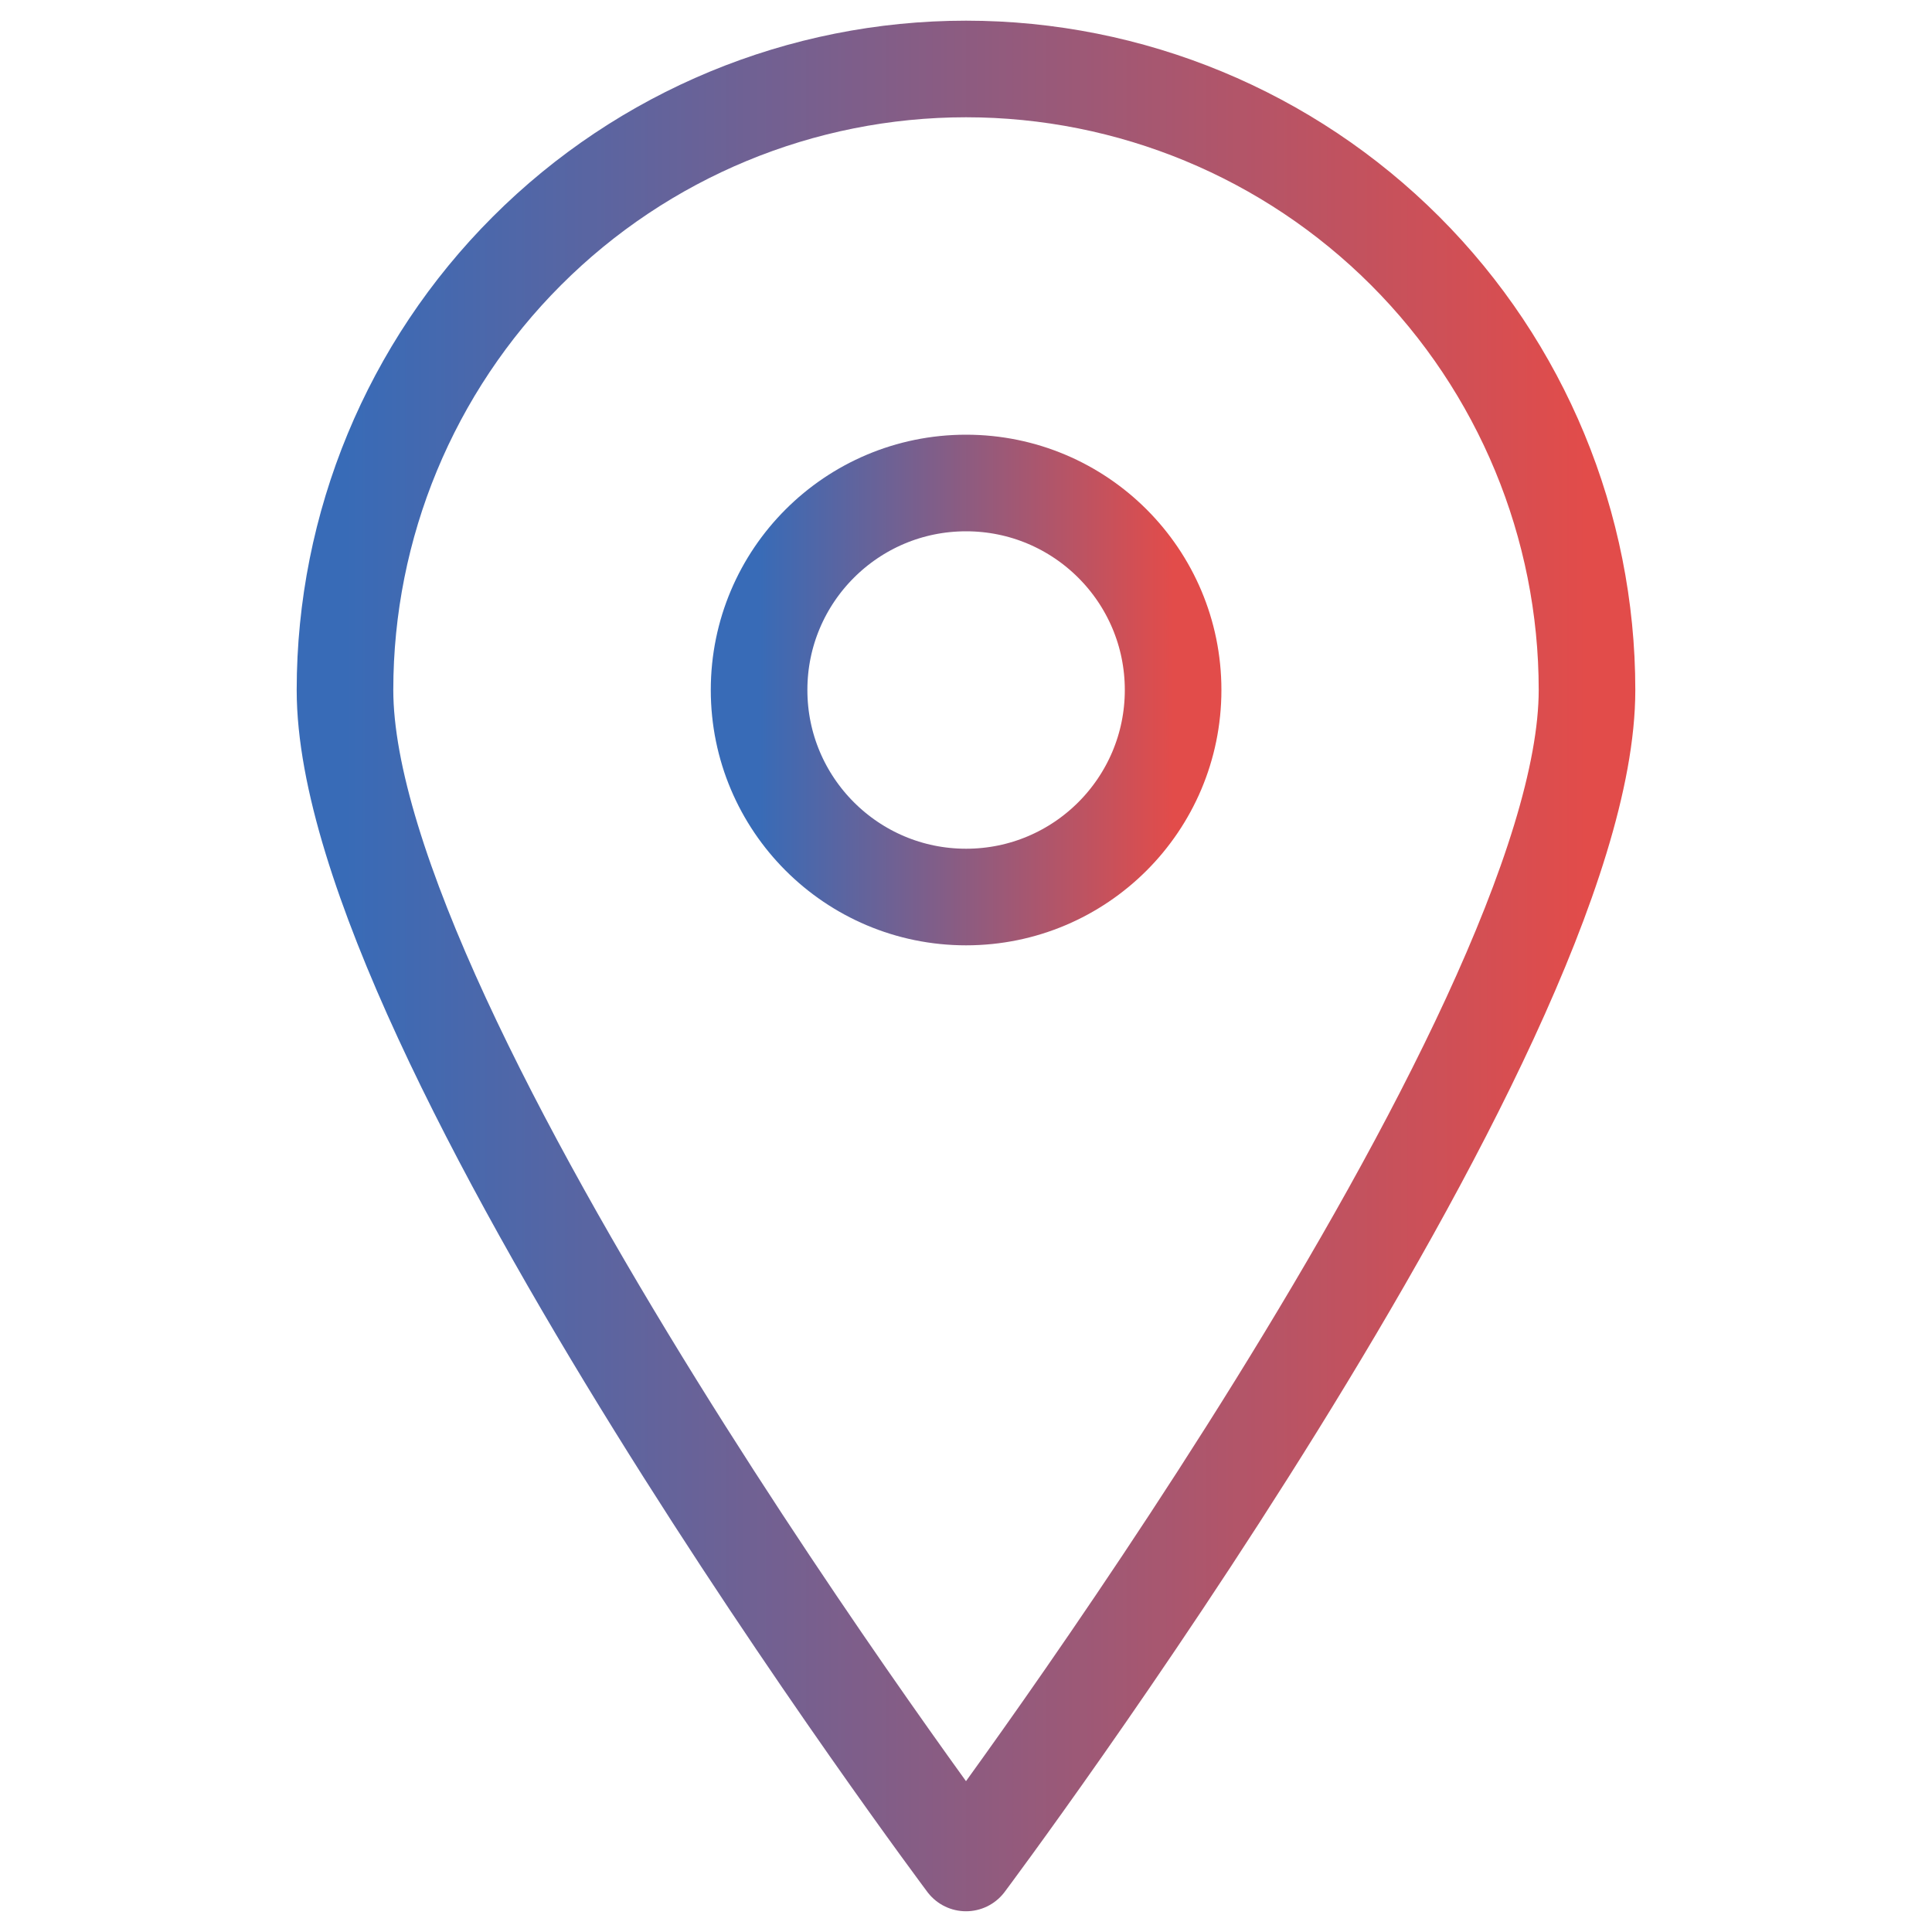
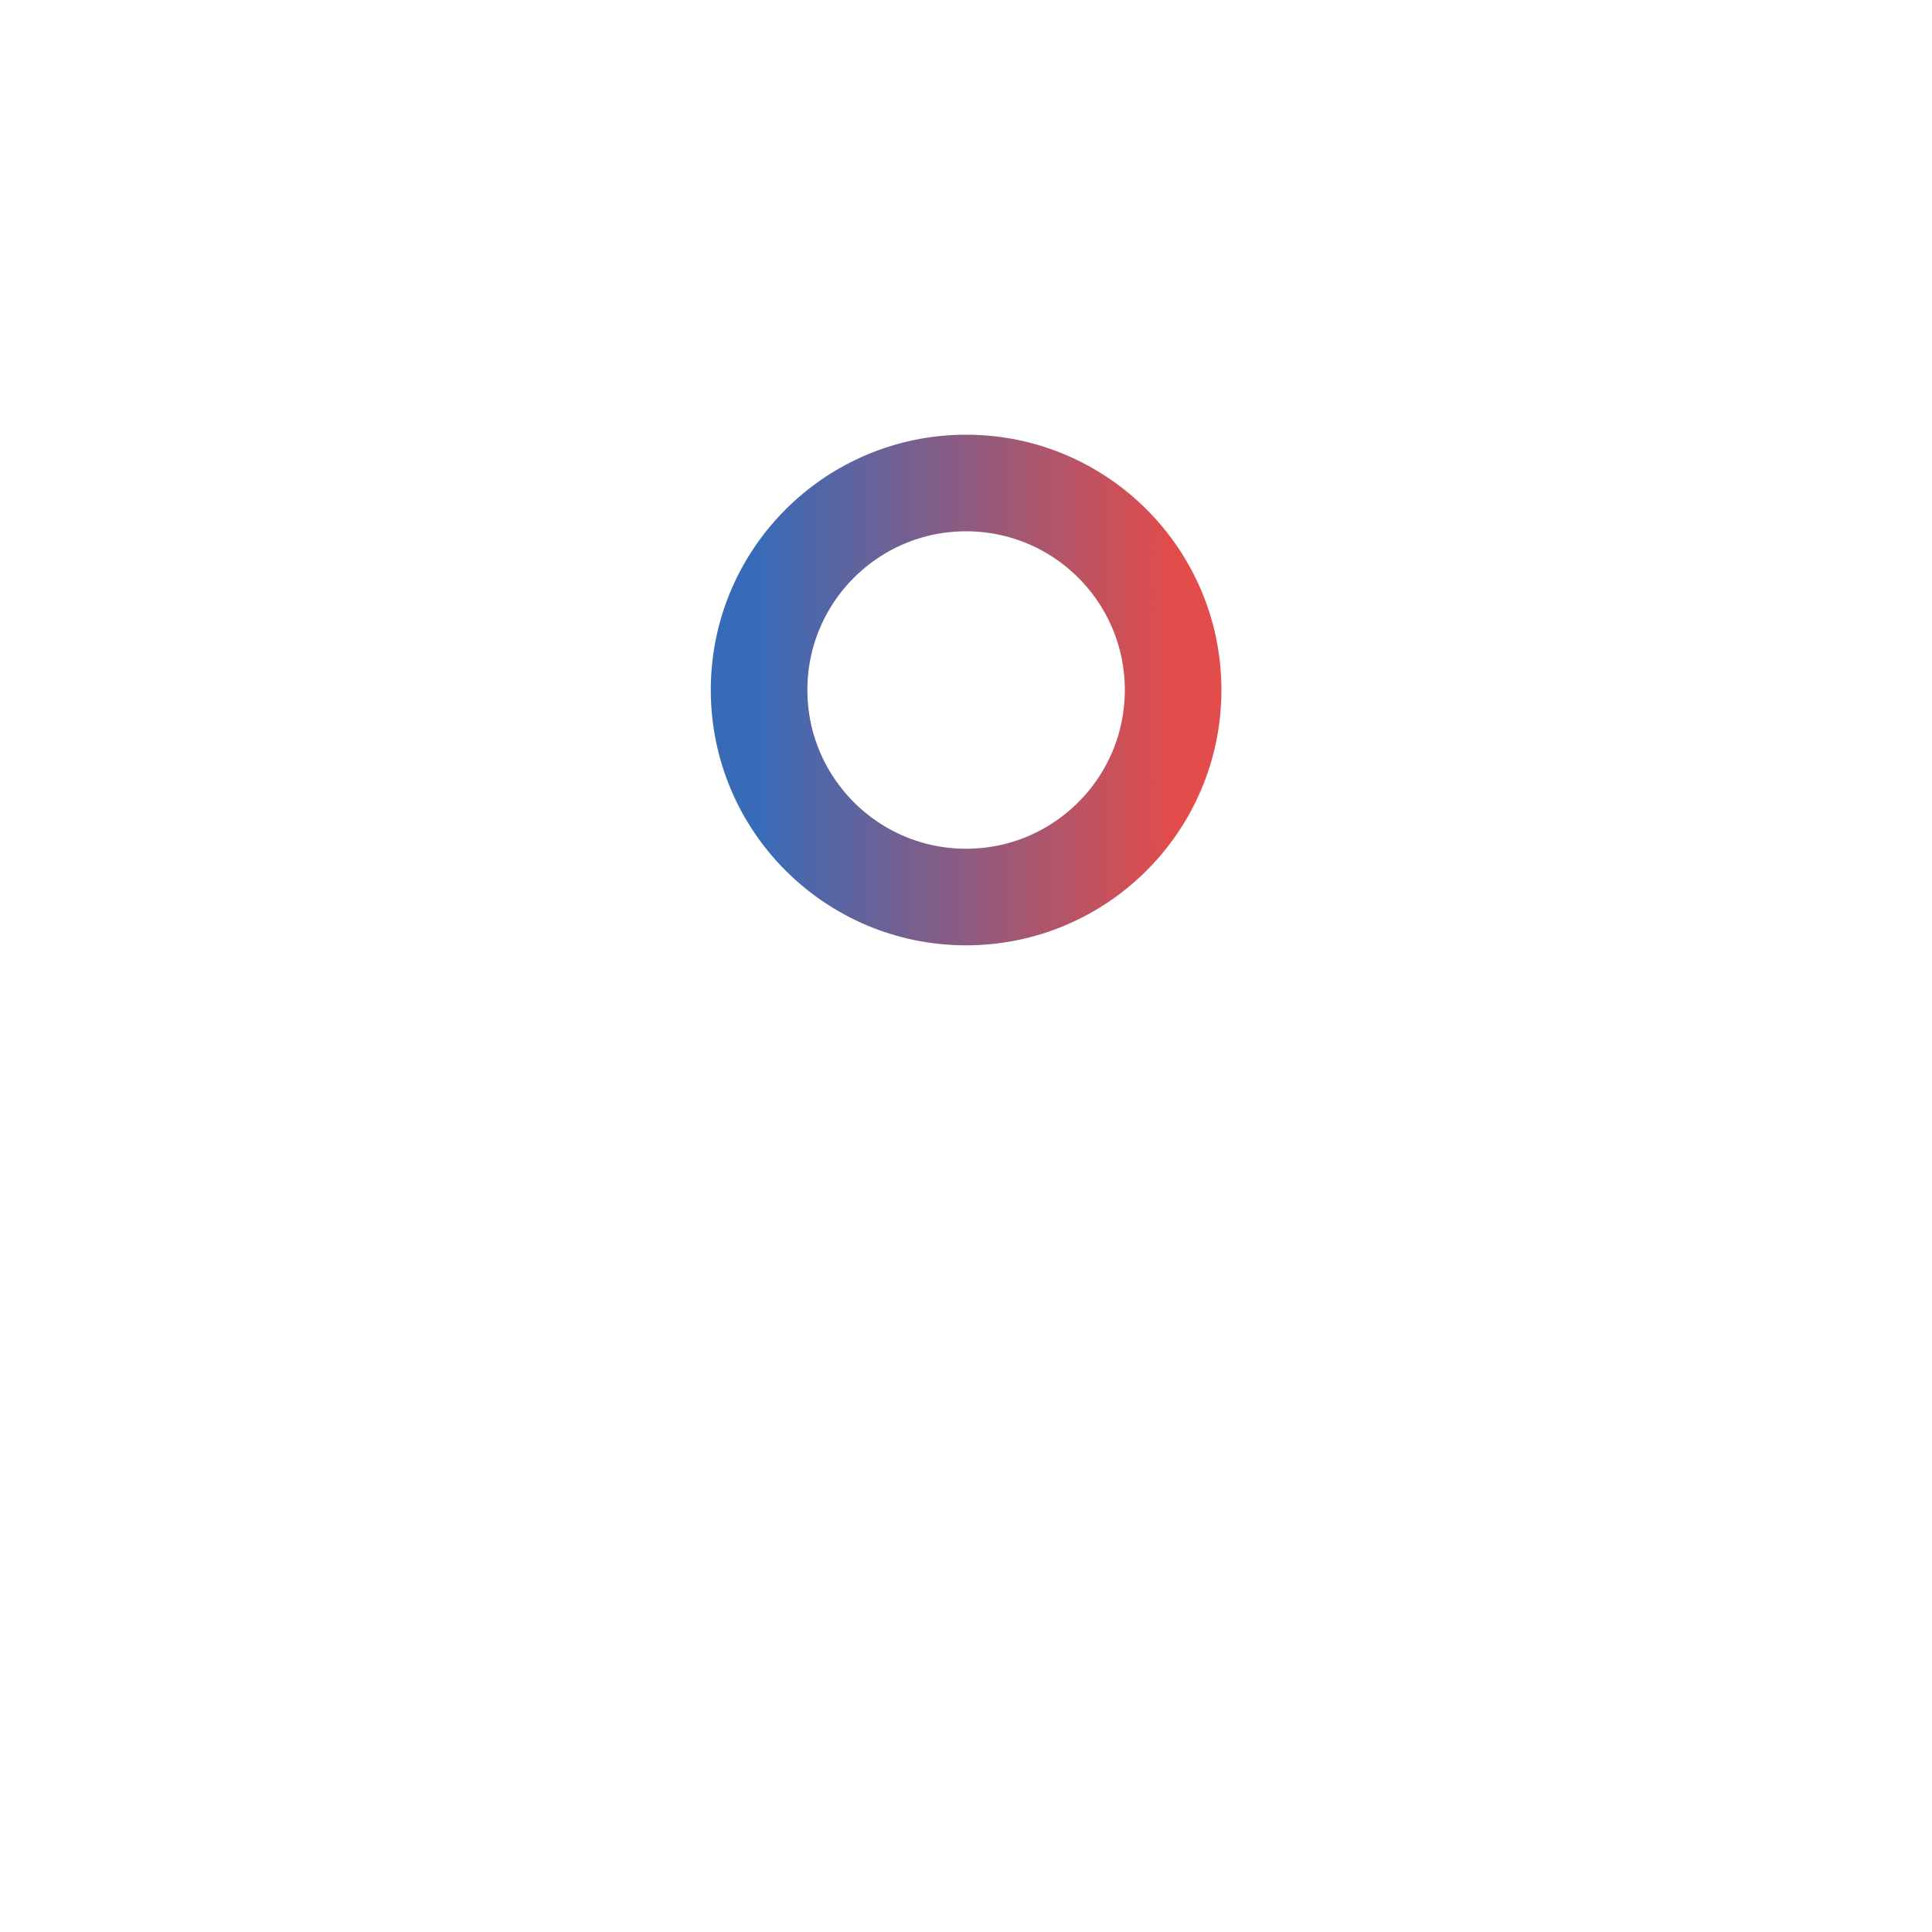
<svg xmlns="http://www.w3.org/2000/svg" width="30" height="30" viewBox="0 0 30 30" fill="none">
-   <path d="M24.643 10.714C24.643 16.05 15 28.928 15 28.928C15 28.928 5.357 16.05 5.357 10.714C5.357 8.157 6.373 5.704 8.182 3.896C9.99 2.087 12.443 1.071 15 1.071C17.558 1.071 20.01 2.087 21.819 3.896C23.627 5.704 24.643 8.157 24.643 10.714V10.714Z" stroke="url(#paint0_linear_574_3338)" stroke-width="1.5" stroke-linecap="round" stroke-linejoin="round" />
  <path d="M15.001 13.929C16.777 13.929 18.216 12.489 18.216 10.714C18.216 8.939 16.777 7.5 15.001 7.5C13.226 7.5 11.787 8.939 11.787 10.714C11.787 12.489 13.226 13.929 15.001 13.929Z" stroke="url(#paint1_linear_574_3338)" stroke-width="1.5" stroke-linecap="round" stroke-linejoin="round" />
  <defs>
    <linearGradient id="paint0_linear_574_3338" x1="5.357" y1="15" x2="24.643" y2="15" gradientUnits="userSpaceOnUse">
      <stop stop-color="#386BB7" />
      <stop offset="1" stop-color="#E24C4A" />
    </linearGradient>
    <linearGradient id="paint1_linear_574_3338" x1="11.787" y1="10.714" x2="18.216" y2="10.714" gradientUnits="userSpaceOnUse">
      <stop stop-color="#386BB7" />
      <stop offset="1" stop-color="#E24C4A" />
    </linearGradient>
  </defs>
</svg>